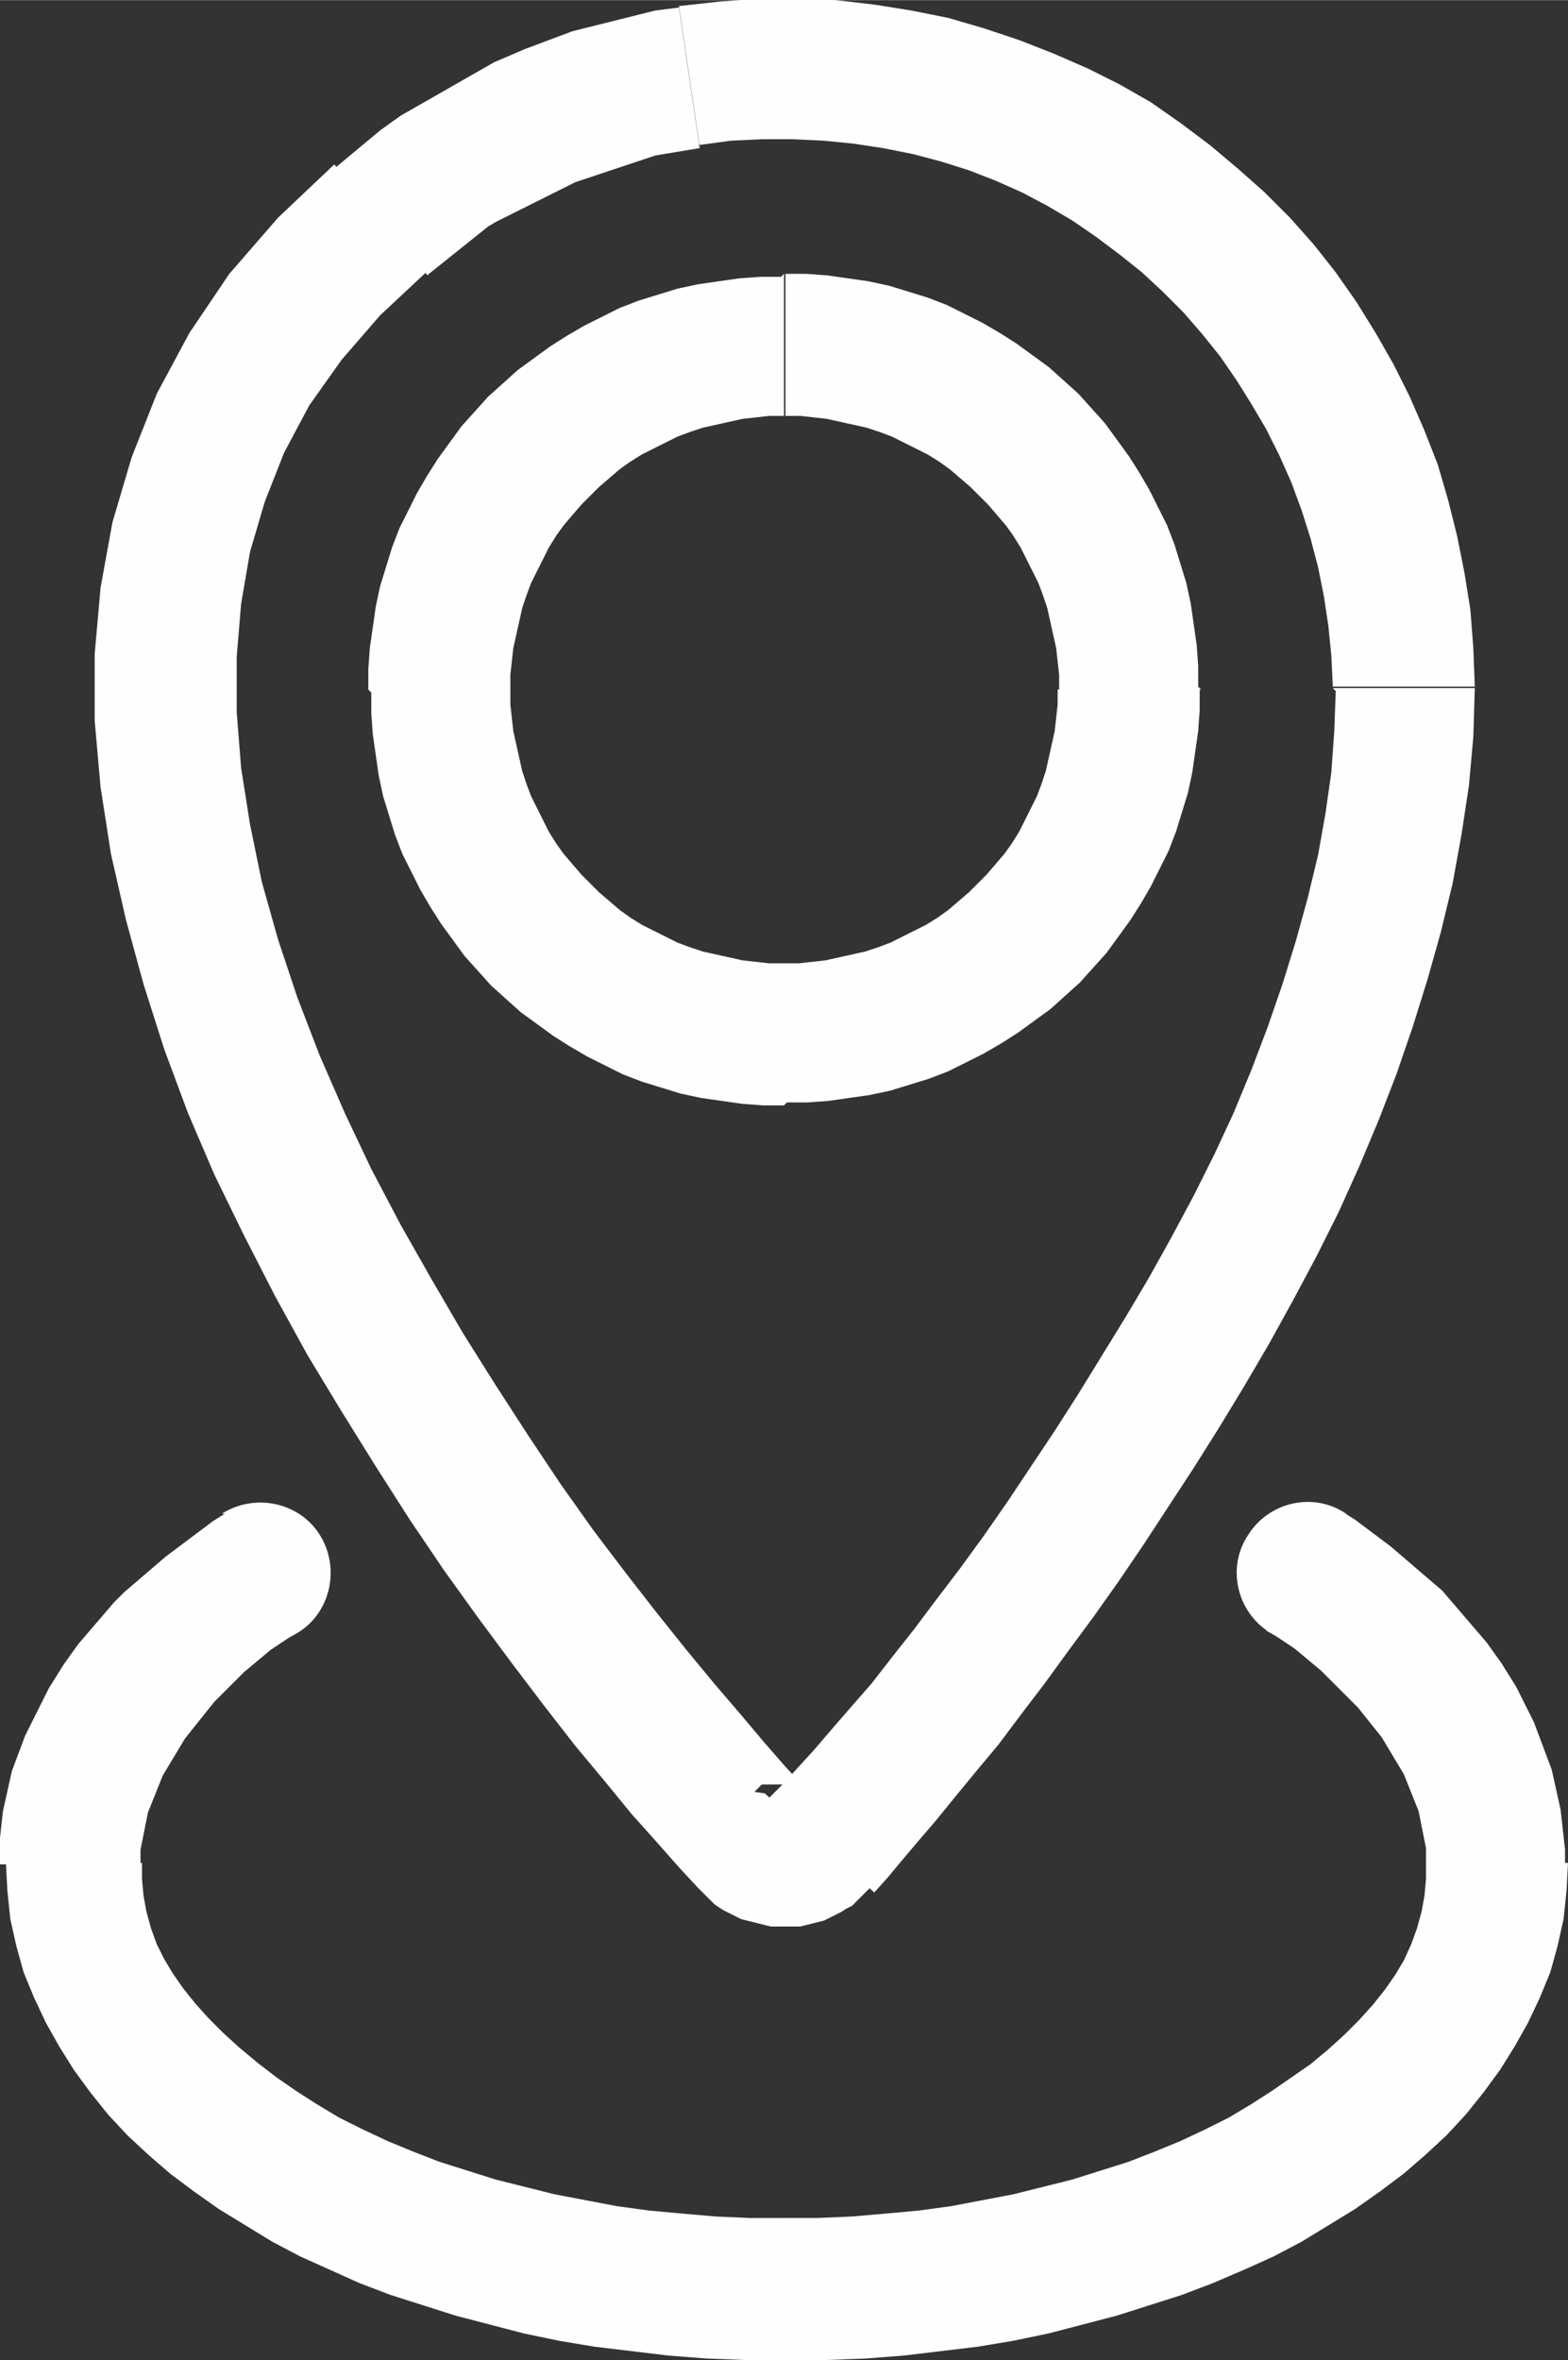
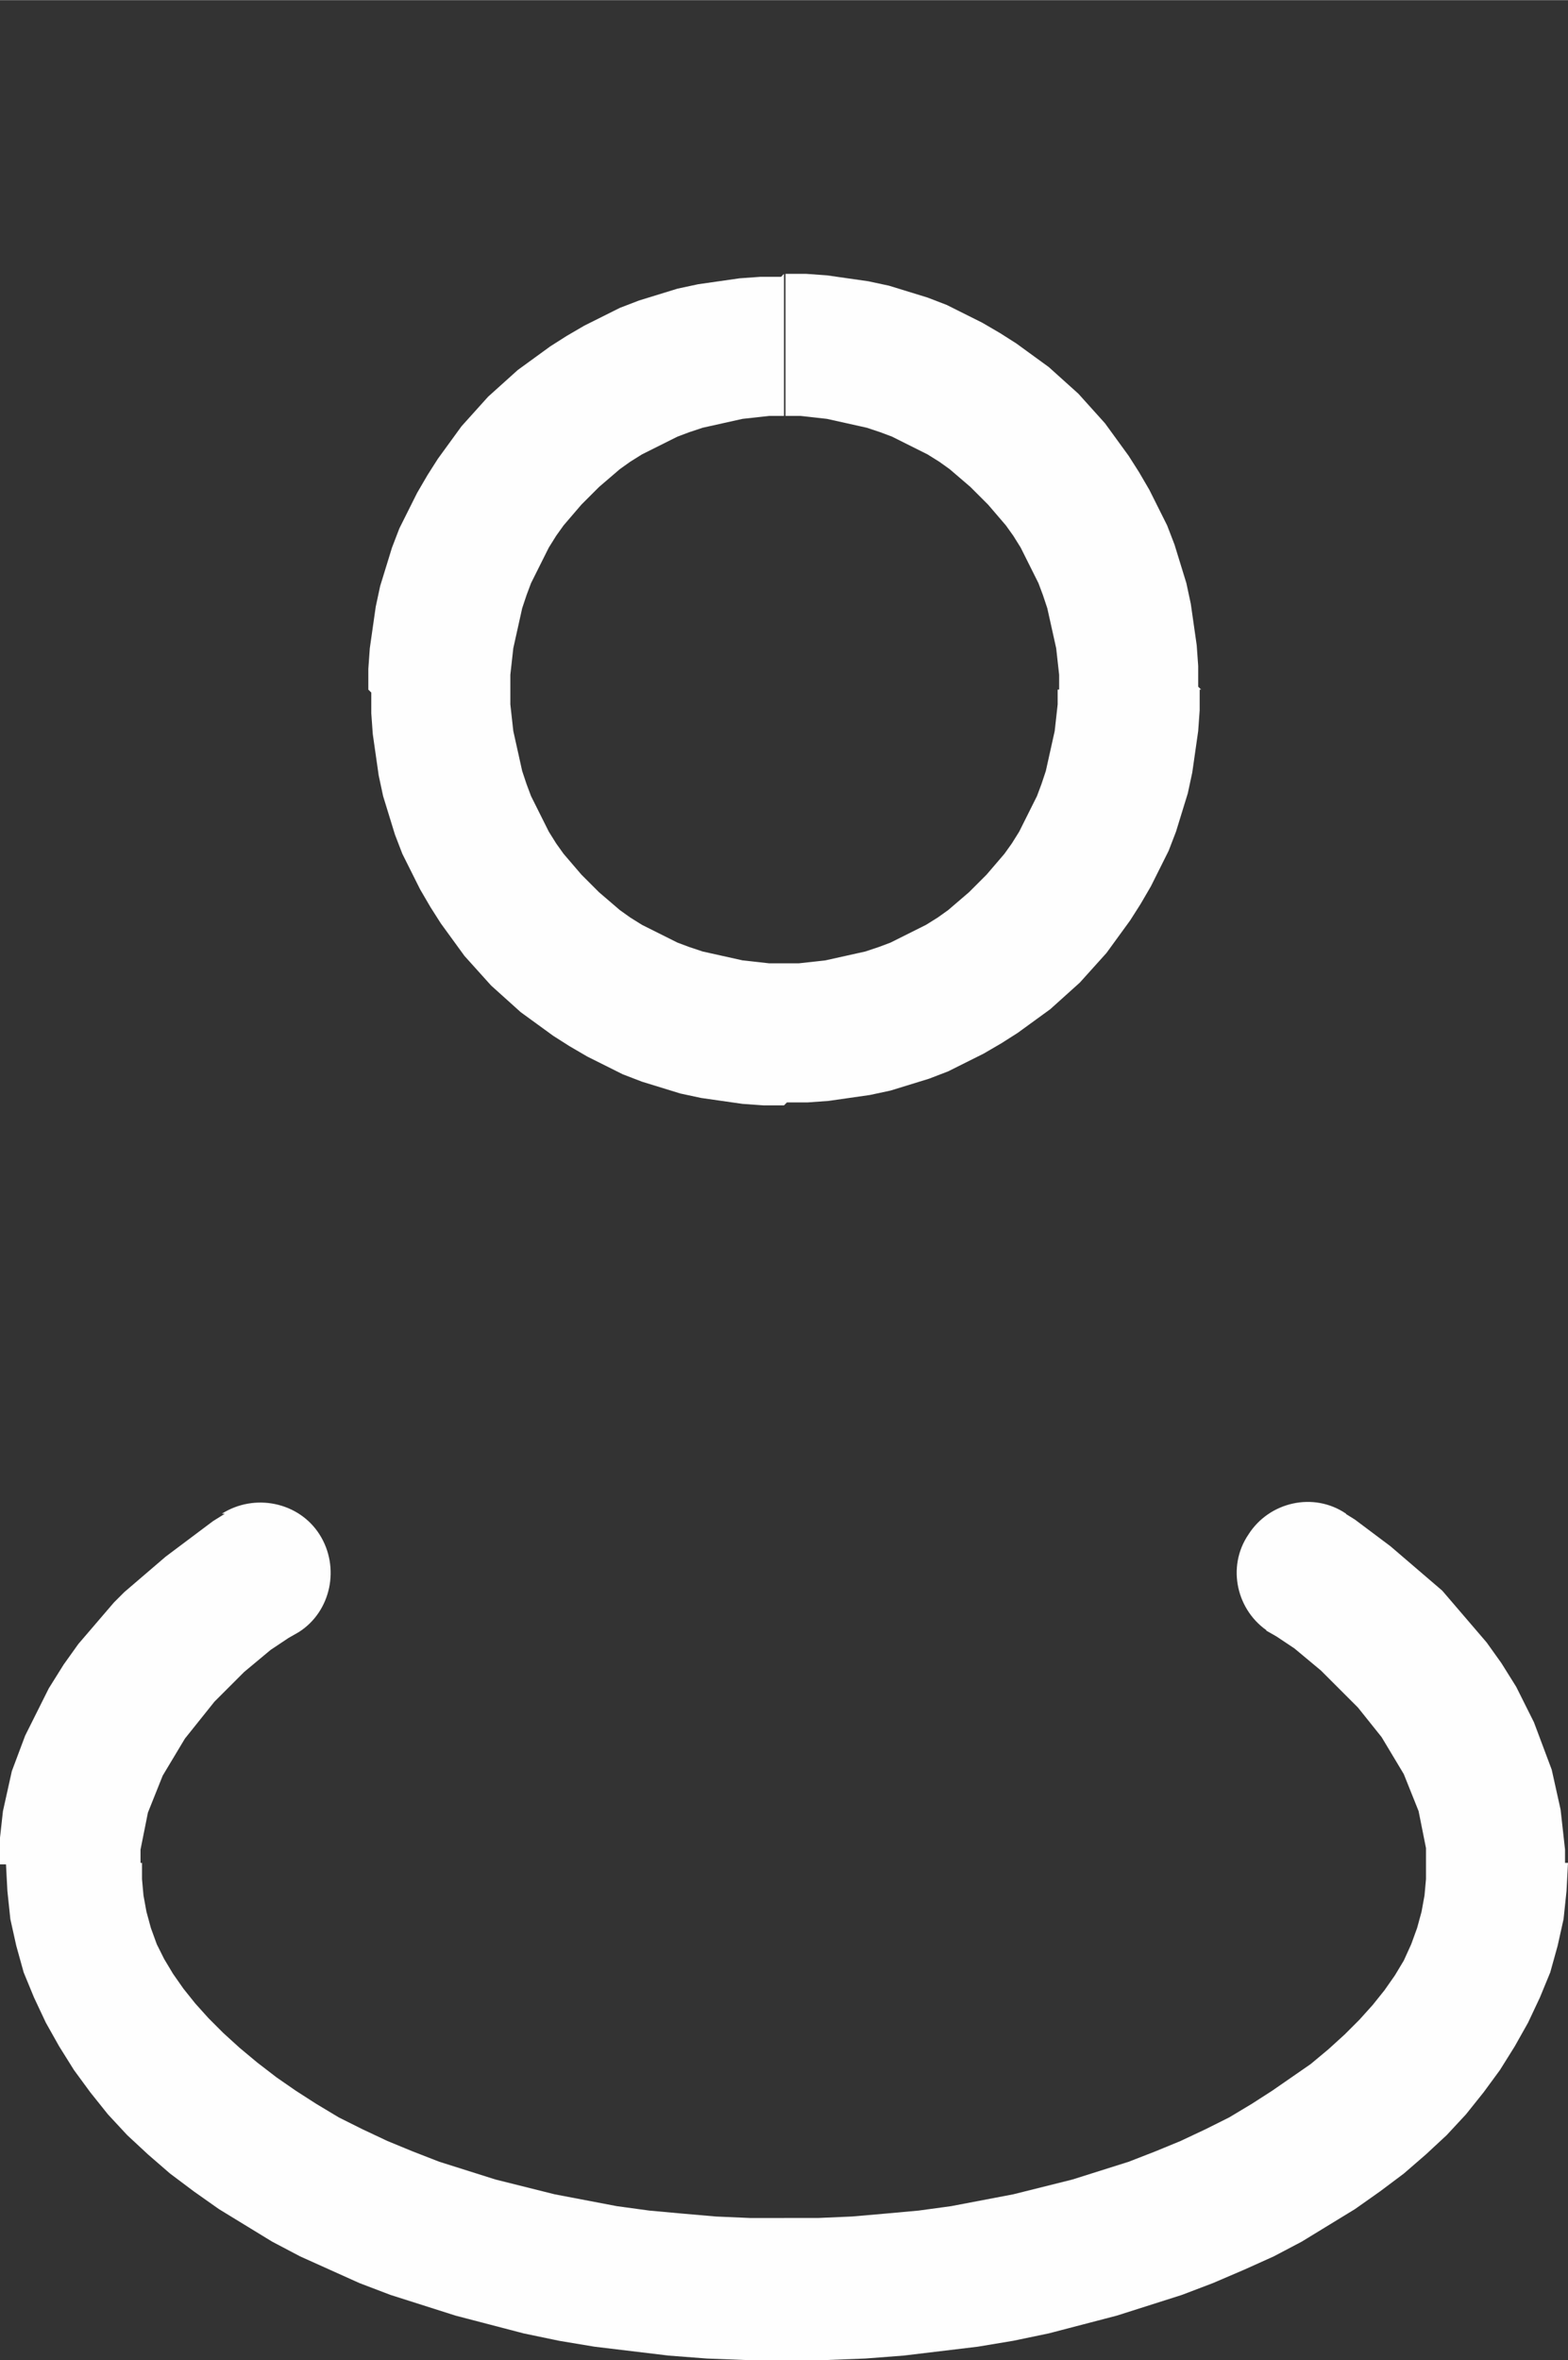
<svg xmlns="http://www.w3.org/2000/svg" xml:space="preserve" width="11.717mm" height="17.633mm" version="1.1" style="shape-rendering:geometricPrecision; text-rendering:geometricPrecision; image-rendering:optimizeQuality; fill-rule:evenodd; clip-rule:evenodd" viewBox="0 0 10.6 15.95">
  <rect x="0" y="0" width="10.6" height="15.95" fill="#333333" stroke="none" />
  <defs>
    <style type="text/css">
   
    .fil0 {fill:#FEFEFE;fill-rule:nonzero}
   
  </style>
  </defs>
  <g id="Warstwa_x0020_1">
    <g id="_2400406468096">
      <g>
        <path class="fil0" d="M5.3 7.47l0 -0.96 0 0 0.1 -0 0.09 -0.01 0.09 -0.01 0.09 -0.02 0.09 -0.02 0.09 -0.02 0.09 -0.03 0.08 -0.03 0.08 -0.04 0.08 -0.04 0.08 -0.04 0.08 -0.05 0.07 -0.05 0.07 -0.06 0.07 -0.06 0.06 -0.06 0.06 -0.06 0.06 -0.07 0.06 -0.07 0.05 -0.07 0.05 -0.08 0.04 -0.08 0.04 -0.08 0.04 -0.08 0.03 -0.08 0.03 -0.09 0.02 -0.09 0.02 -0.09 0.02 -0.09 0.01 -0.09 0.01 -0.09 0 -0.1 0.96 0 -0 0.14 -0.01 0.14 -0.02 0.14 -0.02 0.14 -0.03 0.14 -0.04 0.13 -0.04 0.13 -0.05 0.13 -0.06 0.12 -0.06 0.12 -0.07 0.12 -0.07 0.11 -0.08 0.11 -0.08 0.11 -0.09 0.1 -0.09 0.1 -0.1 0.09 -0.1 0.09 -0.11 0.08 -0.11 0.08 -0.11 0.07 -0.12 0.07 -0.12 0.06 -0.12 0.06 -0.13 0.05 -0.13 0.04 -0.13 0.04 -0.14 0.03 -0.14 0.02 -0.14 0.02 -0.14 0.01 -0.14 0 0 0zm-2.81 -2.81l0.96 0 0 0 0 0.1 0.01 0.09 0.01 0.09 0.02 0.09 0.02 0.09 0.02 0.09 0.03 0.09 0.03 0.08 0.04 0.08 0.04 0.08 0.04 0.08 0.05 0.08 0.05 0.07 0.06 0.07 0.06 0.07 0.06 0.06 0.06 0.06 0.07 0.06 0.07 0.06 0.07 0.05 0.08 0.05 0.08 0.04 0.08 0.04 0.08 0.04 0.08 0.03 0.09 0.03 0.09 0.02 0.09 0.02 0.09 0.02 0.09 0.01 0.09 0.01 0.1 0 0 0.96 -0.14 -0 -0.14 -0.01 -0.14 -0.02 -0.14 -0.02 -0.14 -0.03 -0.13 -0.04 -0.13 -0.04 -0.13 -0.05 -0.12 -0.06 -0.12 -0.06 -0.12 -0.07 -0.11 -0.07 -0.11 -0.08 -0.11 -0.08 -0.1 -0.09 -0.1 -0.09 -0.09 -0.1 -0.09 -0.1 -0.08 -0.11 -0.08 -0.11 -0.07 -0.11 -0.07 -0.12 -0.06 -0.12 -0.06 -0.12 -0.05 -0.13 -0.04 -0.13 -0.04 -0.13 -0.03 -0.14 -0.02 -0.14 -0.02 -0.14 -0.01 -0.14 -0 -0.14 0 0zm2.81 -2.81l0 0.96 0 0 -0.1 0 -0.09 0.01 -0.09 0.01 -0.09 0.02 -0.09 0.02 -0.09 0.02 -0.09 0.03 -0.08 0.03 -0.08 0.04 -0.08 0.04 -0.08 0.04 -0.08 0.05 -0.07 0.05 -0.07 0.06 -0.07 0.06 -0.06 0.06 -0.06 0.06 -0.06 0.07 -0.06 0.07 -0.05 0.07 -0.05 0.08 -0.04 0.08 -0.04 0.08 -0.04 0.08 -0.03 0.08 -0.03 0.09 -0.02 0.09 -0.02 0.09 -0.02 0.09 -0.01 0.09 -0.01 0.09 -0 0.1 -0.96 0 0 -0.14 0.01 -0.14 0.02 -0.14 0.02 -0.14 0.03 -0.14 0.04 -0.13 0.04 -0.13 0.05 -0.13 0.06 -0.12 0.06 -0.12 0.07 -0.12 0.07 -0.11 0.08 -0.11 0.08 -0.11 0.09 -0.1 0.09 -0.1 0.1 -0.09 0.1 -0.09 0.11 -0.08 0.11 -0.08 0.11 -0.07 0.12 -0.07 0.12 -0.06 0.12 -0.06 0.13 -0.05 0.13 -0.04 0.13 -0.04 0.14 -0.03 0.14 -0.02 0.14 -0.02 0.14 -0.01 0.14 -0 0 0zm2.82 2.81l-0.96 0 0 0 -0 -0.1 -0.01 -0.09 -0.01 -0.09 -0.02 -0.09 -0.02 -0.09 -0.02 -0.09 -0.03 -0.09 -0.03 -0.08 -0.04 -0.08 -0.04 -0.08 -0.04 -0.08 -0.05 -0.08 -0.05 -0.07 -0.06 -0.07 -0.06 -0.07 -0.06 -0.06 -0.06 -0.06 -0.07 -0.06 -0.07 -0.06 -0.07 -0.05 -0.08 -0.05 -0.08 -0.04 -0.08 -0.04 -0.08 -0.04 -0.08 -0.03 -0.09 -0.03 -0.09 -0.02 -0.09 -0.02 -0.09 -0.02 -0.09 -0.01 -0.09 -0.01 -0.1 -0 0 -0.96 0.14 0 0.14 0.01 0.14 0.02 0.14 0.02 0.14 0.03 0.13 0.04 0.13 0.04 0.13 0.05 0.12 0.06 0.12 0.06 0.12 0.07 0.11 0.07 0.11 0.08 0.11 0.08 0.1 0.09 0.1 0.09 0.09 0.1 0.09 0.1 0.08 0.11 0.08 0.11 0.07 0.11 0.07 0.12 0.06 0.12 0.06 0.12 0.05 0.13 0.04 0.13 0.04 0.13 0.03 0.14 0.02 0.14 0.02 0.14 0.01 0.14 0 0.14 0 0z" />
      </g>
      <g>
-         <path class="fil0" d="M2.89 1.86l-0.62 -0.73 0 -0 0.06 -0.05 0.06 -0.05 0.06 -0.05 0.06 -0.05 0.06 -0.05 0.07 -0.05 0.07 -0.05 0.07 -0.04 0.07 -0.04 0.07 -0.04 0.07 -0.04 0.07 -0.04 0.07 -0.04 0.07 -0.04 0.07 -0.04 0.07 -0.04 0.07 -0.03 0.07 -0.03 0.07 -0.03 0.08 -0.03 0.08 -0.03 0.08 -0.03 0.08 -0.03 0.08 -0.02 0.08 -0.02 0.08 -0.02 0.08 -0.02 0.08 -0.02 0.08 -0.02 0.08 -0.02 0.08 -0.01 0.08 -0.01 0.14 0.95 -0.06 0.01 -0.06 0.01 -0.06 0.01 -0.06 0.01 -0.06 0.01 -0.06 0.02 -0.06 0.02 -0.06 0.02 -0.06 0.02 -0.06 0.02 -0.06 0.02 -0.06 0.02 -0.06 0.02 -0.06 0.02 -0.06 0.03 -0.06 0.03 -0.06 0.03 -0.06 0.03 -0.06 0.03 -0.06 0.03 -0.06 0.03 -0.06 0.03 -0.06 0.03 -0.05 0.03 -0.05 0.04 -0.05 0.04 -0.05 0.04 -0.05 0.04 -0.05 0.04 -0.05 0.04 -0.05 0.04 -0.05 0.04 0 -0zm2.54 10.26l-0.71 0.64 0 0 -0.13 -0.14 -0.15 -0.17 -0.17 -0.19 -0.18 -0.22 -0.2 -0.24 -0.21 -0.27 -0.22 -0.29 -0.23 -0.31 -0.23 -0.32 -0.23 -0.34 -0.23 -0.36 -0.23 -0.37 -0.23 -0.38 -0.22 -0.4 -0.21 -0.41 -0.2 -0.41 -0.18 -0.42 -0.16 -0.43 -0.14 -0.44 -0.12 -0.44 -0.1 -0.44 -0.07 -0.45 -0.04 -0.45 -0 -0.45 0.04 -0.45 0.08 -0.44 0.13 -0.44 0.17 -0.43 0.22 -0.41 0.27 -0.4 0.33 -0.38 0.38 -0.36 0.62 0.73 -0.31 0.29 -0.26 0.3 -0.22 0.31 -0.17 0.32 -0.13 0.33 -0.1 0.34 -0.06 0.35 -0.03 0.36 0 0.37 0.03 0.38 0.06 0.38 0.08 0.39 0.11 0.39 0.13 0.39 0.15 0.39 0.17 0.39 0.18 0.38 0.2 0.38 0.21 0.37 0.21 0.36 0.22 0.35 0.22 0.34 0.22 0.33 0.22 0.31 0.22 0.29 0.21 0.27 0.2 0.25 0.19 0.23 0.18 0.21 0.16 0.19 0.14 0.16 0.12 0.13 0 0zm-0 -0l0 0 -0.01 -0.01 0.01 0.01zm-0.26 0l0.71 0.64 0 -0 -0.03 0.03 -0.03 0.03 -0.03 0.03 -0.03 0.03 -0.04 0.02 -0.03 0.02 -0.04 0.02 -0.04 0.02 -0.04 0.02 -0.04 0.01 -0.04 0.01 -0.04 0.01 -0.04 0.01 -0.04 0 -0.04 0 -0.04 0 -0.04 -0 -0.04 -0 -0.04 -0.01 -0.04 -0.01 -0.04 -0.01 -0.04 -0.01 -0.04 -0.01 -0.04 -0.02 -0.04 -0.02 -0.04 -0.02 -0.03 -0.02 -0.03 -0.02 -0.03 -0.03 -0.03 -0.03 -0.03 -0.03 -0.03 -0.03 0.71 -0.64 -0.01 -0.01 -0.01 -0.01 -0.01 -0.01 -0.01 -0.01 -0.01 -0.01 -0.01 -0 -0.01 -0 -0.01 -0 -0.01 -0 -0.01 -0 -0.01 -0 -0.01 -0 -0.01 -0 -0.01 -0 -0.01 -0 -0.01 -0 -0.01 0 -0.01 0 -0.01 0 -0.01 0 -0.01 0 -0.01 0 -0.01 0 -0.01 0 -0.01 0 -0.01 0 -0.01 0 -0.01 0.01 -0.01 0.01 -0.01 0.01 -0.01 0.01 -0.01 0.01 0 -0zm-0 0l0 -0 -0.01 0.01 0.01 -0.01zm3.84 -7.47l0.96 0 0 0 -0.01 0.33 -0.03 0.33 -0.05 0.33 -0.06 0.33 -0.08 0.33 -0.09 0.32 -0.1 0.32 -0.11 0.32 -0.12 0.31 -0.13 0.31 -0.14 0.31 -0.15 0.3 -0.16 0.3 -0.16 0.29 -0.17 0.29 -0.17 0.28 -0.17 0.27 -0.17 0.26 -0.17 0.26 -0.17 0.25 -0.17 0.24 -0.17 0.23 -0.16 0.22 -0.16 0.21 -0.15 0.2 -0.15 0.18 -0.14 0.17 -0.13 0.16 -0.12 0.14 -0.11 0.13 -0.1 0.12 -0.09 0.1 -0.71 -0.64 0.09 -0.09 0.1 -0.11 0.11 -0.12 0.12 -0.14 0.13 -0.15 0.14 -0.16 0.14 -0.18 0.15 -0.19 0.15 -0.2 0.16 -0.21 0.16 -0.22 0.16 -0.23 0.16 -0.24 0.16 -0.24 0.16 -0.25 0.16 -0.26 0.16 -0.26 0.16 -0.27 0.15 -0.27 0.15 -0.28 0.14 -0.28 0.13 -0.28 0.12 -0.29 0.11 -0.29 0.1 -0.29 0.09 -0.29 0.08 -0.29 0.07 -0.29 0.05 -0.28 0.04 -0.28 0.02 -0.28 0.01 -0.27 0 0zm-4.28 -3.66l-0.14 -0.95 -0 0 0.27 -0.03 0.27 -0.02 0.26 -0 0.26 0.01 0.26 0.03 0.25 0.04 0.25 0.05 0.24 0.07 0.24 0.08 0.23 0.09 0.23 0.1 0.22 0.11 0.21 0.12 0.2 0.14 0.2 0.15 0.19 0.16 0.18 0.16 0.17 0.17 0.16 0.18 0.15 0.19 0.14 0.2 0.13 0.21 0.12 0.21 0.11 0.22 0.1 0.23 0.09 0.23 0.07 0.24 0.06 0.24 0.05 0.25 0.04 0.25 0.02 0.26 0.01 0.26 -0.96 0 -0.01 -0.21 -0.02 -0.2 -0.03 -0.2 -0.04 -0.2 -0.05 -0.19 -0.06 -0.19 -0.07 -0.19 -0.08 -0.18 -0.09 -0.18 -0.1 -0.17 -0.1 -0.16 -0.11 -0.16 -0.12 -0.15 -0.13 -0.15 -0.14 -0.14 -0.14 -0.13 -0.15 -0.12 -0.16 -0.12 -0.16 -0.11 -0.17 -0.1 -0.17 -0.09 -0.18 -0.08 -0.18 -0.07 -0.19 -0.06 -0.19 -0.05 -0.2 -0.04 -0.2 -0.03 -0.2 -0.02 -0.21 -0.01 -0.21 0 -0.21 0.01 -0.22 0.03 -0 0z" />
-       </g>
+         </g>
      <g>
        <path class="fil0" d="M8.58 11.03c-0.22,-0.14 -0.29,-0.44 -0.14,-0.66 0.14,-0.22 0.44,-0.29 0.66,-0.14l-0.52 0.8zm2.02 1.56l-0.96 0 0 0 -0 -0.05 -0 -0.05 -0.01 -0.05 -0.01 -0.05 -0.01 -0.05 -0.01 -0.05 -0.01 -0.05 -0.02 -0.05 -0.02 -0.05 -0.02 -0.05 -0.02 -0.05 -0.02 -0.05 -0.03 -0.05 -0.03 -0.05 -0.03 -0.05 -0.03 -0.05 -0.03 -0.05 -0.04 -0.05 -0.04 -0.05 -0.04 -0.05 -0.04 -0.05 -0.05 -0.05 -0.05 -0.05 -0.05 -0.05 -0.05 -0.05 -0.05 -0.05 -0.06 -0.05 -0.06 -0.05 -0.06 -0.05 -0.06 -0.04 -0.06 -0.04 -0.07 -0.04 0.52 -0.8 0.08 0.05 0.08 0.06 0.08 0.06 0.08 0.06 0.07 0.06 0.07 0.06 0.07 0.06 0.07 0.06 0.07 0.06 0.06 0.07 0.06 0.07 0.06 0.07 0.06 0.07 0.06 0.07 0.05 0.07 0.05 0.07 0.05 0.08 0.05 0.08 0.04 0.08 0.04 0.08 0.04 0.08 0.03 0.08 0.03 0.08 0.03 0.08 0.03 0.08 0.02 0.09 0.02 0.09 0.02 0.09 0.01 0.09 0.01 0.09 0.01 0.09 0 0.09 0 0zm-5.3 3.36l0 -0.96 0 0 0.23 -0 0.23 -0.01 0.23 -0.02 0.22 -0.02 0.22 -0.03 0.21 -0.04 0.21 -0.04 0.2 -0.05 0.2 -0.05 0.19 -0.06 0.19 -0.06 0.18 -0.07 0.17 -0.07 0.17 -0.08 0.16 -0.08 0.15 -0.09 0.14 -0.09 0.13 -0.09 0.13 -0.09 0.12 -0.1 0.11 -0.1 0.1 -0.1 0.09 -0.1 0.08 -0.1 0.07 -0.1 0.06 -0.1 0.05 -0.11 0.04 -0.11 0.03 -0.11 0.02 -0.11 0.01 -0.11 0 -0.11 0.96 0 -0.01 0.19 -0.02 0.19 -0.04 0.18 -0.05 0.18 -0.07 0.17 -0.08 0.17 -0.09 0.16 -0.1 0.16 -0.11 0.15 -0.12 0.15 -0.13 0.14 -0.14 0.13 -0.15 0.13 -0.16 0.12 -0.17 0.12 -0.18 0.11 -0.18 0.11 -0.19 0.1 -0.2 0.09 -0.21 0.09 -0.21 0.08 -0.22 0.07 -0.22 0.07 -0.23 0.06 -0.23 0.06 -0.24 0.05 -0.24 0.04 -0.25 0.03 -0.25 0.03 -0.26 0.02 -0.26 0.01 -0.26 0 0 0zm-5.3 -3.36l0.96 0 0 0 0 0.11 0.01 0.11 0.02 0.11 0.03 0.11 0.04 0.11 0.05 0.1 0.06 0.1 0.07 0.1 0.08 0.1 0.09 0.1 0.1 0.1 0.11 0.1 0.12 0.1 0.13 0.1 0.13 0.09 0.14 0.09 0.15 0.09 0.16 0.08 0.17 0.08 0.17 0.07 0.18 0.07 0.19 0.06 0.19 0.06 0.2 0.05 0.2 0.05 0.21 0.04 0.21 0.04 0.22 0.03 0.22 0.02 0.23 0.02 0.23 0.01 0.23 0 0 0.96 -0.26 -0 -0.26 -0.01 -0.26 -0.02 -0.25 -0.03 -0.25 -0.03 -0.24 -0.04 -0.24 -0.05 -0.23 -0.06 -0.23 -0.06 -0.22 -0.07 -0.22 -0.07 -0.21 -0.08 -0.2 -0.09 -0.2 -0.09 -0.19 -0.1 -0.18 -0.11 -0.18 -0.11 -0.17 -0.12 -0.16 -0.12 -0.15 -0.13 -0.14 -0.13 -0.13 -0.14 -0.12 -0.15 -0.11 -0.15 -0.1 -0.16 -0.09 -0.16 -0.08 -0.17 -0.07 -0.17 -0.05 -0.18 -0.04 -0.18 -0.02 -0.19 -0.01 -0.19 0 0zm1.5 -2.36l0.52 0.8 -0.07 0.04 -0.06 0.04 -0.06 0.04 -0.06 0.05 -0.06 0.05 -0.06 0.05 -0.05 0.05 -0.05 0.05 -0.05 0.05 -0.05 0.05 -0.04 0.05 -0.04 0.05 -0.04 0.05 -0.04 0.05 -0.04 0.05 -0.03 0.05 -0.03 0.05 -0.03 0.05 -0.03 0.05 -0.03 0.05 -0.02 0.05 -0.02 0.05 -0.02 0.05 -0.02 0.05 -0.02 0.05 -0.01 0.05 -0.01 0.05 -0.01 0.05 -0.01 0.05 -0.01 0.05 -0 0.05 -0 0.05 -0.96 0 0 -0.09 0.01 -0.09 0.01 -0.09 0.01 -0.09 0.02 -0.09 0.02 -0.09 0.02 -0.09 0.03 -0.08 0.03 -0.08 0.03 -0.08 0.04 -0.08 0.04 -0.08 0.04 -0.08 0.04 -0.08 0.05 -0.08 0.05 -0.08 0.05 -0.07 0.05 -0.07 0.06 -0.07 0.06 -0.07 0.06 -0.07 0.06 -0.07 0.07 -0.07 0.07 -0.06 0.07 -0.06 0.07 -0.06 0.07 -0.06 0.08 -0.06 0.08 -0.06 0.08 -0.06 0.08 -0.06 0.08 -0.05zm0 0c0.22,-0.14 0.52,-0.08 0.66,0.14 0.14,0.22 0.08,0.52 -0.14,0.66l-0.52 -0.8z" />
      </g>
    </g>
  </g>
</svg>